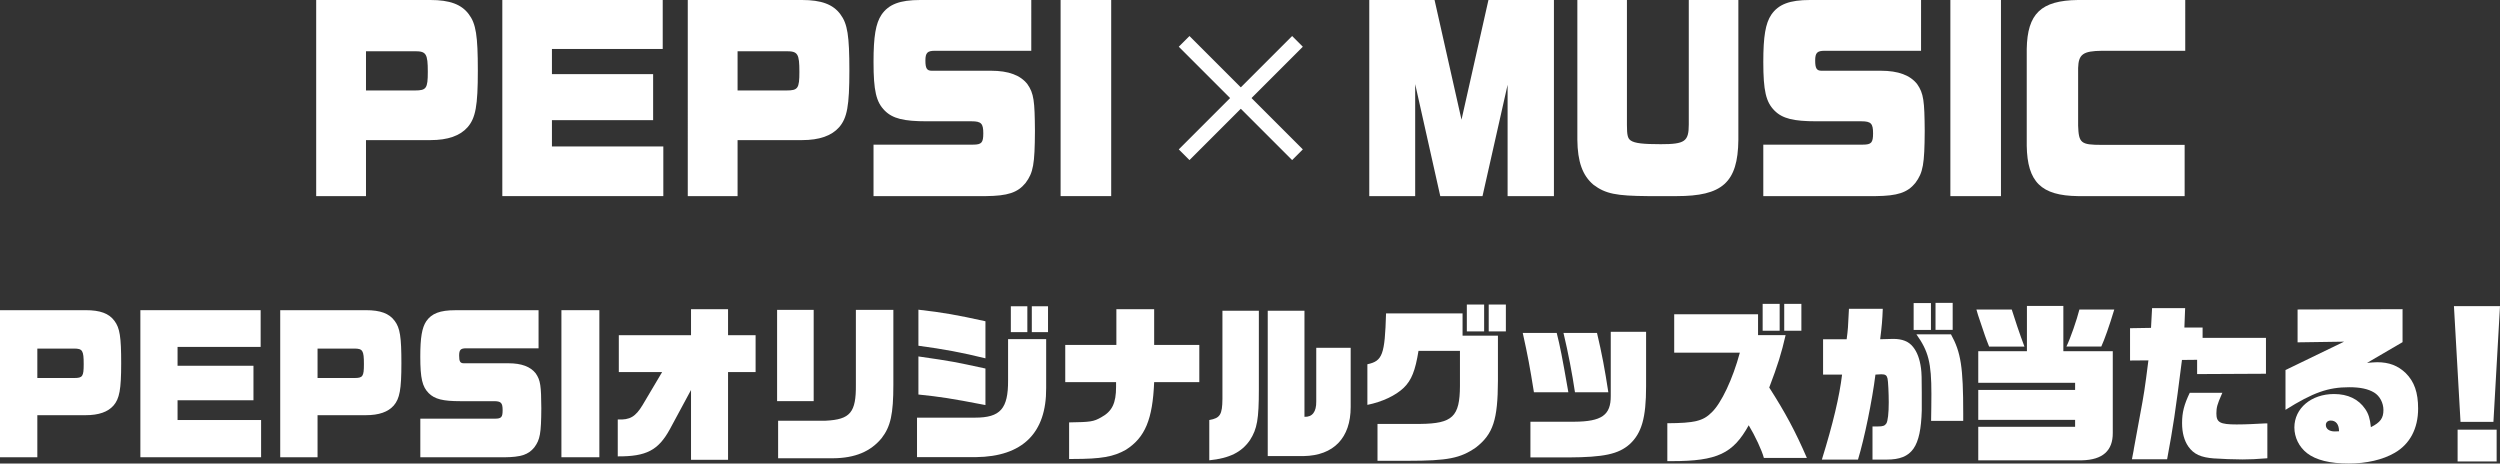
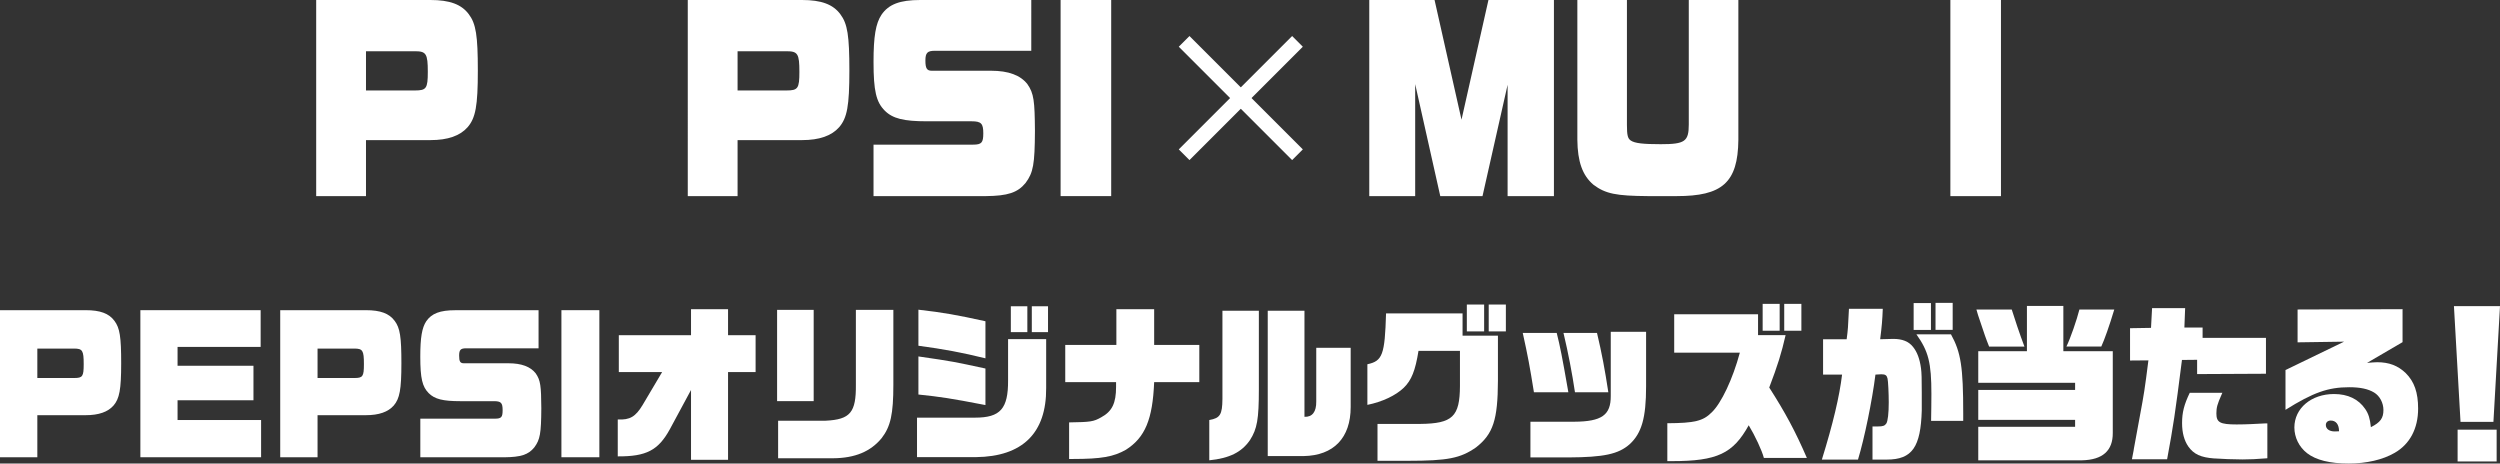
<svg xmlns="http://www.w3.org/2000/svg" id="a" viewBox="0 0 661.63 122.68">
  <rect x="0" y="0" width="661.63" height="122.68" fill="#333333" stroke="none" />
  <defs>
    <style>.b{fill:#fff;}.c{fill:none;stroke:#fff;stroke-linejoin:round;stroke-width:4px;}</style>
  </defs>
  <g>
    <g>
      <path class="b" d="M96.86,37.08v14.82h-13.18V0h30.24C119,0,122.13,1.14,124.08,3.78c1.89,2.52,2.38,5.64,2.38,14.94s-.59,12.48-2.7,14.94c-2,2.28-5.24,3.42-9.83,3.42h-17.06Zm0-23.52v10.38h12.96c3.02,0,3.4-.54,3.4-4.92,0-4.8-.43-5.46-3.4-5.46h-12.96Z" />
-       <path class="b" d="M146.07,38.76h29.48v13.14h-42.61V0h42.45V12.96h-29.32v6.66h26.78v12.18h-26.78v6.96Z" />
      <path class="b" d="M195.2,37.08v14.82h-13.18V0h30.24c5.08,0,8.21,1.14,10.15,3.78,1.89,2.52,2.38,5.64,2.38,14.94s-.59,12.48-2.7,14.94c-2,2.28-5.24,3.42-9.83,3.42h-17.06Zm0-23.52v10.38h12.96c3.02,0,3.4-.54,3.4-4.92,0-4.8-.43-5.46-3.4-5.46h-12.96Z" />
      <path class="b" d="M231.18,51.9v-13.62h26.35c2.27,0,2.7-.54,2.7-3,0-2.58-.54-3.18-3.08-3.18h-11.88c-6.1,0-9.02-.72-11.12-2.82-2.27-2.28-2.97-5.22-2.97-12.9,0-6.78,.59-10.2,2.11-12.48C235.18,1.14,238.15,0,243.55,0h29.38V13.44h-25.54c-1.94,0-2.48,.54-2.48,2.58s.38,2.7,1.67,2.7h15.71c4.64,0,7.78,1.2,9.61,3.54,1.73,2.46,1.94,4.5,2,12.36-.05,8.88-.43,11.04-2.48,13.8-2.11,2.58-4.75,3.42-10.48,3.48h-29.75Z" />
      <path class="b" d="M280.69,0h13.39V51.9h-13.39V0Z" />
    </g>
    <g>
      <path class="b" d="M381.17,51.9l-6.64-29.64v29.64h-12.15V0h17.28l7.13,31.68,7.13-31.68h17.33V51.9h-12.26V22.44l-6.64,29.46h-11.18Z" />
      <path class="b" d="M446.94,0h13.12V37.02c-.11,11.4-4.37,14.88-16.31,14.88h-7.61c-8.37-.06-11.23-.6-14.42-3-2.92-2.46-4.21-6.12-4.27-11.88V0h13.12V33.06c0,2.76,.22,3.6,1.03,4.14,1.08,.72,3.24,.96,7.94,.96,6.37,0,7.4-.72,7.4-5.22V0Z" />
-       <path class="b" d="M466.66,51.9v-13.62h26.35c2.27,0,2.7-.54,2.7-3,0-2.58-.54-3.18-3.08-3.18h-11.88c-6.1,0-9.02-.72-11.12-2.82-2.27-2.28-2.97-5.22-2.97-12.9,0-6.78,.59-10.2,2.11-12.48,1.89-2.76,4.86-3.9,10.26-3.9h29.38V13.44h-25.54c-1.94,0-2.48,.54-2.48,2.58s.38,2.7,1.67,2.7h15.71c4.64,0,7.78,1.2,9.61,3.54,1.73,2.46,1.94,4.5,2,12.36-.05,8.88-.43,11.04-2.48,13.8-2.11,2.58-4.75,3.42-10.48,3.48h-29.75Z" />
      <path class="b" d="M516.17,0h13.39V51.9h-13.39V0Z" />
-       <path class="b" d="M578.17,38.34v13.56h-28.24c-9.72-.12-13.39-3.72-13.55-13.32V12.96c.16-9.36,3.78-12.84,13.55-12.96h28.4V13.44h-22.03c-5.02,.06-6.21,.9-6.32,4.56v15.24c.16,4.62,.7,5.1,6.21,5.1h21.98Z" />
    </g>
  </g>
  <g>
    <path class="b" d="M9.88,109.9v11.11H0v-38.92H22.68c3.81,0,6.16,.85,7.61,2.83,1.42,1.89,1.78,4.23,1.78,11.2s-.45,9.36-2.02,11.2c-1.5,1.71-3.93,2.56-7.37,2.56H9.88Zm0-17.64v7.78h9.72c2.27,0,2.55-.4,2.55-3.69,0-3.6-.32-4.1-2.55-4.1H9.88Z" />
    <path class="b" d="M46.99,111.16h22.11v9.85h-31.95v-38.92h31.83v9.72h-21.99v4.99h20.09v9.13h-20.09v5.22Z" />
    <path class="b" d="M84.04,109.9v11.11h-9.88v-38.92h22.68c3.81,0,6.16,.85,7.61,2.83,1.42,1.89,1.78,4.23,1.78,11.2s-.45,9.36-2.02,11.2c-1.5,1.71-3.93,2.56-7.37,2.56h-12.8Zm0-17.64v7.78h9.72c2.27,0,2.55-.4,2.55-3.69,0-3.6-.32-4.1-2.55-4.1h-9.72Z" />
    <path class="b" d="M111.24,121.01v-10.21h19.76c1.7,0,2.02-.41,2.02-2.25,0-1.94-.41-2.38-2.31-2.38h-8.91c-4.58,0-6.76-.54-8.34-2.12-1.7-1.71-2.23-3.91-2.23-9.67,0-5.08,.45-7.65,1.58-9.36,1.42-2.07,3.64-2.92,7.69-2.92h22.03v10.08h-19.16c-1.46,0-1.86,.4-1.86,1.94s.28,2.02,1.25,2.02h11.79c3.48,0,5.83,.9,7.21,2.65,1.3,1.84,1.46,3.38,1.5,9.27-.04,6.66-.32,8.28-1.86,10.35-1.58,1.94-3.56,2.56-7.86,2.61h-22.31Z" />
    <path class="b" d="M148.58,82.09h10.04v38.92h-10.04v-38.92Z" />
    <path class="b" d="M182.89,103.19l-5.63,10.44c-3.04,5.53-6.2,7.2-13.77,7.15v-9.76c3.24,.14,4.7-.72,6.6-3.87l5.14-8.68h-11.46v-9.76h19.11v-6.88h9.8v6.88h7.29v9.76h-7.29v23.22h-9.8v-18.49Z" />
    <path class="b" d="M205.66,82h9.68v24.16h-9.68v-24.16Zm.28,29.34h12.59c6.48-.32,8.06-2.16,7.98-9.58v-19.75h9.92v19.84c0,7.74-.73,11.02-3.08,14.08-2.92,3.56-7.05,5.31-12.88,5.35h-14.54v-9.94Z" />
    <path class="b" d="M242.69,110.53h15.39c6.68,0,8.75-2.39,8.71-9.85v-10.93h10.08v12.96c.08,11.92-6.28,18.13-18.59,18.27h-15.59v-10.44Zm.37-19.03v-9.54c6.64,.76,10.16,1.39,17.74,3.06v9.81c-6.2-1.53-11.02-2.43-17.74-3.33Zm0,12.91v-10.08c9.31,1.35,9.39,1.4,17.74,3.2v9.67c-9.52-1.84-11.79-2.16-17.74-2.79Zm24.46-23.35h4.37v6.84h-4.37v-6.84Zm5.55,0h4.29v6.84h-4.29v-6.84Z" />
    <path class="b" d="M282.94,111.79c5.67-.09,6.44-.18,8.5-1.35,2.88-1.57,3.93-3.73,3.93-8.05v-1.26h-13.45v-9.85h13.53v-9.45h10v9.45h11.95v9.85h-11.95c-.4,9.85-2.39,14.67-7.49,17.91-3.28,1.85-6.44,2.43-14.09,2.43h-.93v-9.67Z" />
    <path class="b" d="M320.04,111.16c2.88-.5,3.44-1.44,3.48-5.58v-23.35h9.64v20.79c0,7.92-.45,10.48-2.35,13.45-2.19,3.19-5.39,4.81-10.77,5.35v-10.66Zm15.47-28.93h9.72v28.08c2.07,.09,3.16-1.31,3.12-4.05v-14.22h9.11v15.7c0,8.14-4.5,12.82-12.43,12.96h-9.52v-38.47Z" />
    <path class="b" d="M364.55,112.19h11.34c8.54-.09,10.45-1.93,10.49-10.03v-9.31h-10.97c-.85,5.27-1.86,7.78-3.89,9.76-2.15,2.07-5.67,3.73-9.64,4.54v-10.75c4.01-.85,4.62-2.52,4.94-13.45h20.25v5.89h9.36v11.97c-.04,10.3-1.26,14.04-5.79,17.59-4.13,2.88-7.49,3.55-18.02,3.55h-8.06v-9.76Zm23.65-31.59h4.58v7.11h-4.58v-7.11Zm5.79,0h4.54v7.11h-4.54v-7.11Z" />
    <path class="b" d="M403,88.12h8.99c.89,3.55,1.42,6.16,3.08,15.7h-9.11c-1.09-6.79-1.62-9.67-2.96-15.7Zm2.03,23.49h11.58c7.29-.04,9.72-1.75,9.68-6.84v-16.96h9.35v14.49c0,8.28-1.17,12.33-4.33,15.25-3,2.65-6.84,3.46-16.24,3.51h-10.04v-9.45Zm8.75-23.49h8.87c1.3,5.49,2.07,9.63,3,15.7h-8.83c-.73-4.9-1.78-10.44-3.04-15.7Z" />
    <path class="b" d="M441.26,112.01c7.21-.04,9.44-.58,11.7-2.83,2.59-2.43,5.63-8.91,7.49-15.84h-17.37v-10.17h22.19v5.53h7.29c-1.09,4.77-2.07,7.92-4.33,13.86,4.29,6.7,6.92,11.61,9.96,18.63h-11.38c-.49-1.94-2.35-5.9-4.01-8.64-4.13,7.47-8.3,9.49-20.33,9.49h-1.21v-10.03Zm25.23-31.59h4.5v7.11h-4.5v-7.11Zm5.71,0h4.54v7.11h-4.54v-7.11Z" />
    <path class="b" d="M487.5,99.14h-5.02v-9.36h6.24c.36-2.7,.36-2.97,.61-8.05h8.95c-.12,3.06-.24,4.45-.69,8.05,2.79-.09,2.96-.09,3.48-.09,2.39,0,4.09,.68,5.22,2.12,1.09,1.35,1.78,3.19,2.11,5.67,.16,1.17,.2,2.79,.2,6.34v4.81c-.28,9.67-2.51,13-9.27,13h-3.77v-8.77h1.42c1.34,0,1.82-.18,2.23-.77s.65-2.79,.65-5.58c0-2.43-.16-5.71-.32-6.34-.2-.85-.57-1.12-1.66-1.12-.24,0-.97,.04-1.54,.09-.85,6.84-2.92,16.92-4.62,22.5h-9.56c2.96-9.54,4.66-16.74,5.35-22.5Zm18.95-18.94h4.58v7.11h-4.58v-7.11Zm4.7,24.07c0-8.28-.77-11.29-3.97-15.79h9.15c2.63,4.77,3.24,8.64,3.24,20.92v1.98h-8.5c.04-2.83,.08-4.41,.08-7.11Zm1.09-24.12h4.54v7.15h-4.54v-7.15Z" />
    <path class="b" d="M525.33,88.84c-.49-1.53-1.01-3.06-1.58-4.68-.16-.45-.32-.94-.69-2.25h9.35c.53,1.75,2.19,6.75,3.36,9.81h-9.35c-.61-1.53-.61-1.57-1.09-2.88Zm-1.78,24.12h25.63v-1.84h-25.63v-7.92h25.63v-1.89h-25.63v-8.37h12.88v-11.97h9.64v11.97h13.08v21.64c.04,4.68-2.67,7.11-8.1,7.24h-27.5v-8.86Zm26.77-31.05h9.23c-1.34,4.46-2.63,8.05-3.44,9.81h-9.23c1.09-2.25,2.75-7.06,3.44-9.81Z" />
    <path class="b" d="M564.69,118.99c.57-3.01,1.13-6.03,1.66-9.04,1.05-5.62,1.26-6.88,2.23-14.58l-4.86,.04v-8.55l5.55-.09,.28-5.22h8.75l-.2,5.13h4.82v2.74h16.77v9.49l-18.22,.09v-3.78l-4.01,.04c-1.82,14.35-2.27,17.28-3.93,26.28h-9.31l.49-2.56Zm21.3,2.34c-3.56-.27-5.39-1.12-6.84-3.15-1.09-1.57-1.66-3.64-1.66-6.21,0-2.79,.53-4.9,2.03-8.01h8.63l-.2,.45c-1.13,2.56-1.38,3.42-1.38,5,0,2.38,.93,2.92,5.35,2.92,.97,0,3.08-.04,3.81-.09l3.6-.18h.73v9.22c-2.92,.23-4.58,.31-6.56,.31-2.15,0-5.75-.13-7.49-.27Z" />
    <path class="b" d="M610.57,119.93c-2.11-1.62-3.36-4.18-3.36-6.79,0-5.08,4.46-8.86,10.49-8.86,3.68,0,6.48,1.35,8.26,3.96,.89,1.3,1.26,2.56,1.5,4.81,2.51-1.26,3.32-2.38,3.32-4.54,0-1.89-.97-3.73-2.47-4.63-1.58-.95-3.65-1.4-6.6-1.4-5.59,0-9.52,1.4-16.85,5.98v-10.53l15.51-7.51-12.31,.18v-8.69l27.78-.09v8.73l-9.4,5.49c.97-.09,2.23-.18,2.67-.18,3.16,0,5.51,.9,7.57,2.88,2.27,2.25,3.28,5.13,3.28,9.4,0,5.27-2.19,9.4-6.2,11.7-3.16,1.84-7.49,2.83-12.19,2.83-4.94,0-8.63-.9-11.02-2.75Zm8.46-5.8c0-1.8-.81-2.83-2.19-2.83-.77,0-1.3,.45-1.3,1.17,0,1.04,.93,1.71,2.35,1.71l1.13-.04Z" />
    <path class="b" d="M649.44,81.01h12.19l-1.74,30.64h-8.71l-1.74-30.64Zm.97,32.71h10.33v8.41h-10.33v-8.41Z" />
  </g>
  <g>
    <line class="c" x1="313.38" y1="40.95" x2="343.38" y2="10.95" />
    <line class="c" x1="343.38" y1="40.95" x2="313.38" y2="10.95" />
  </g>
</svg>